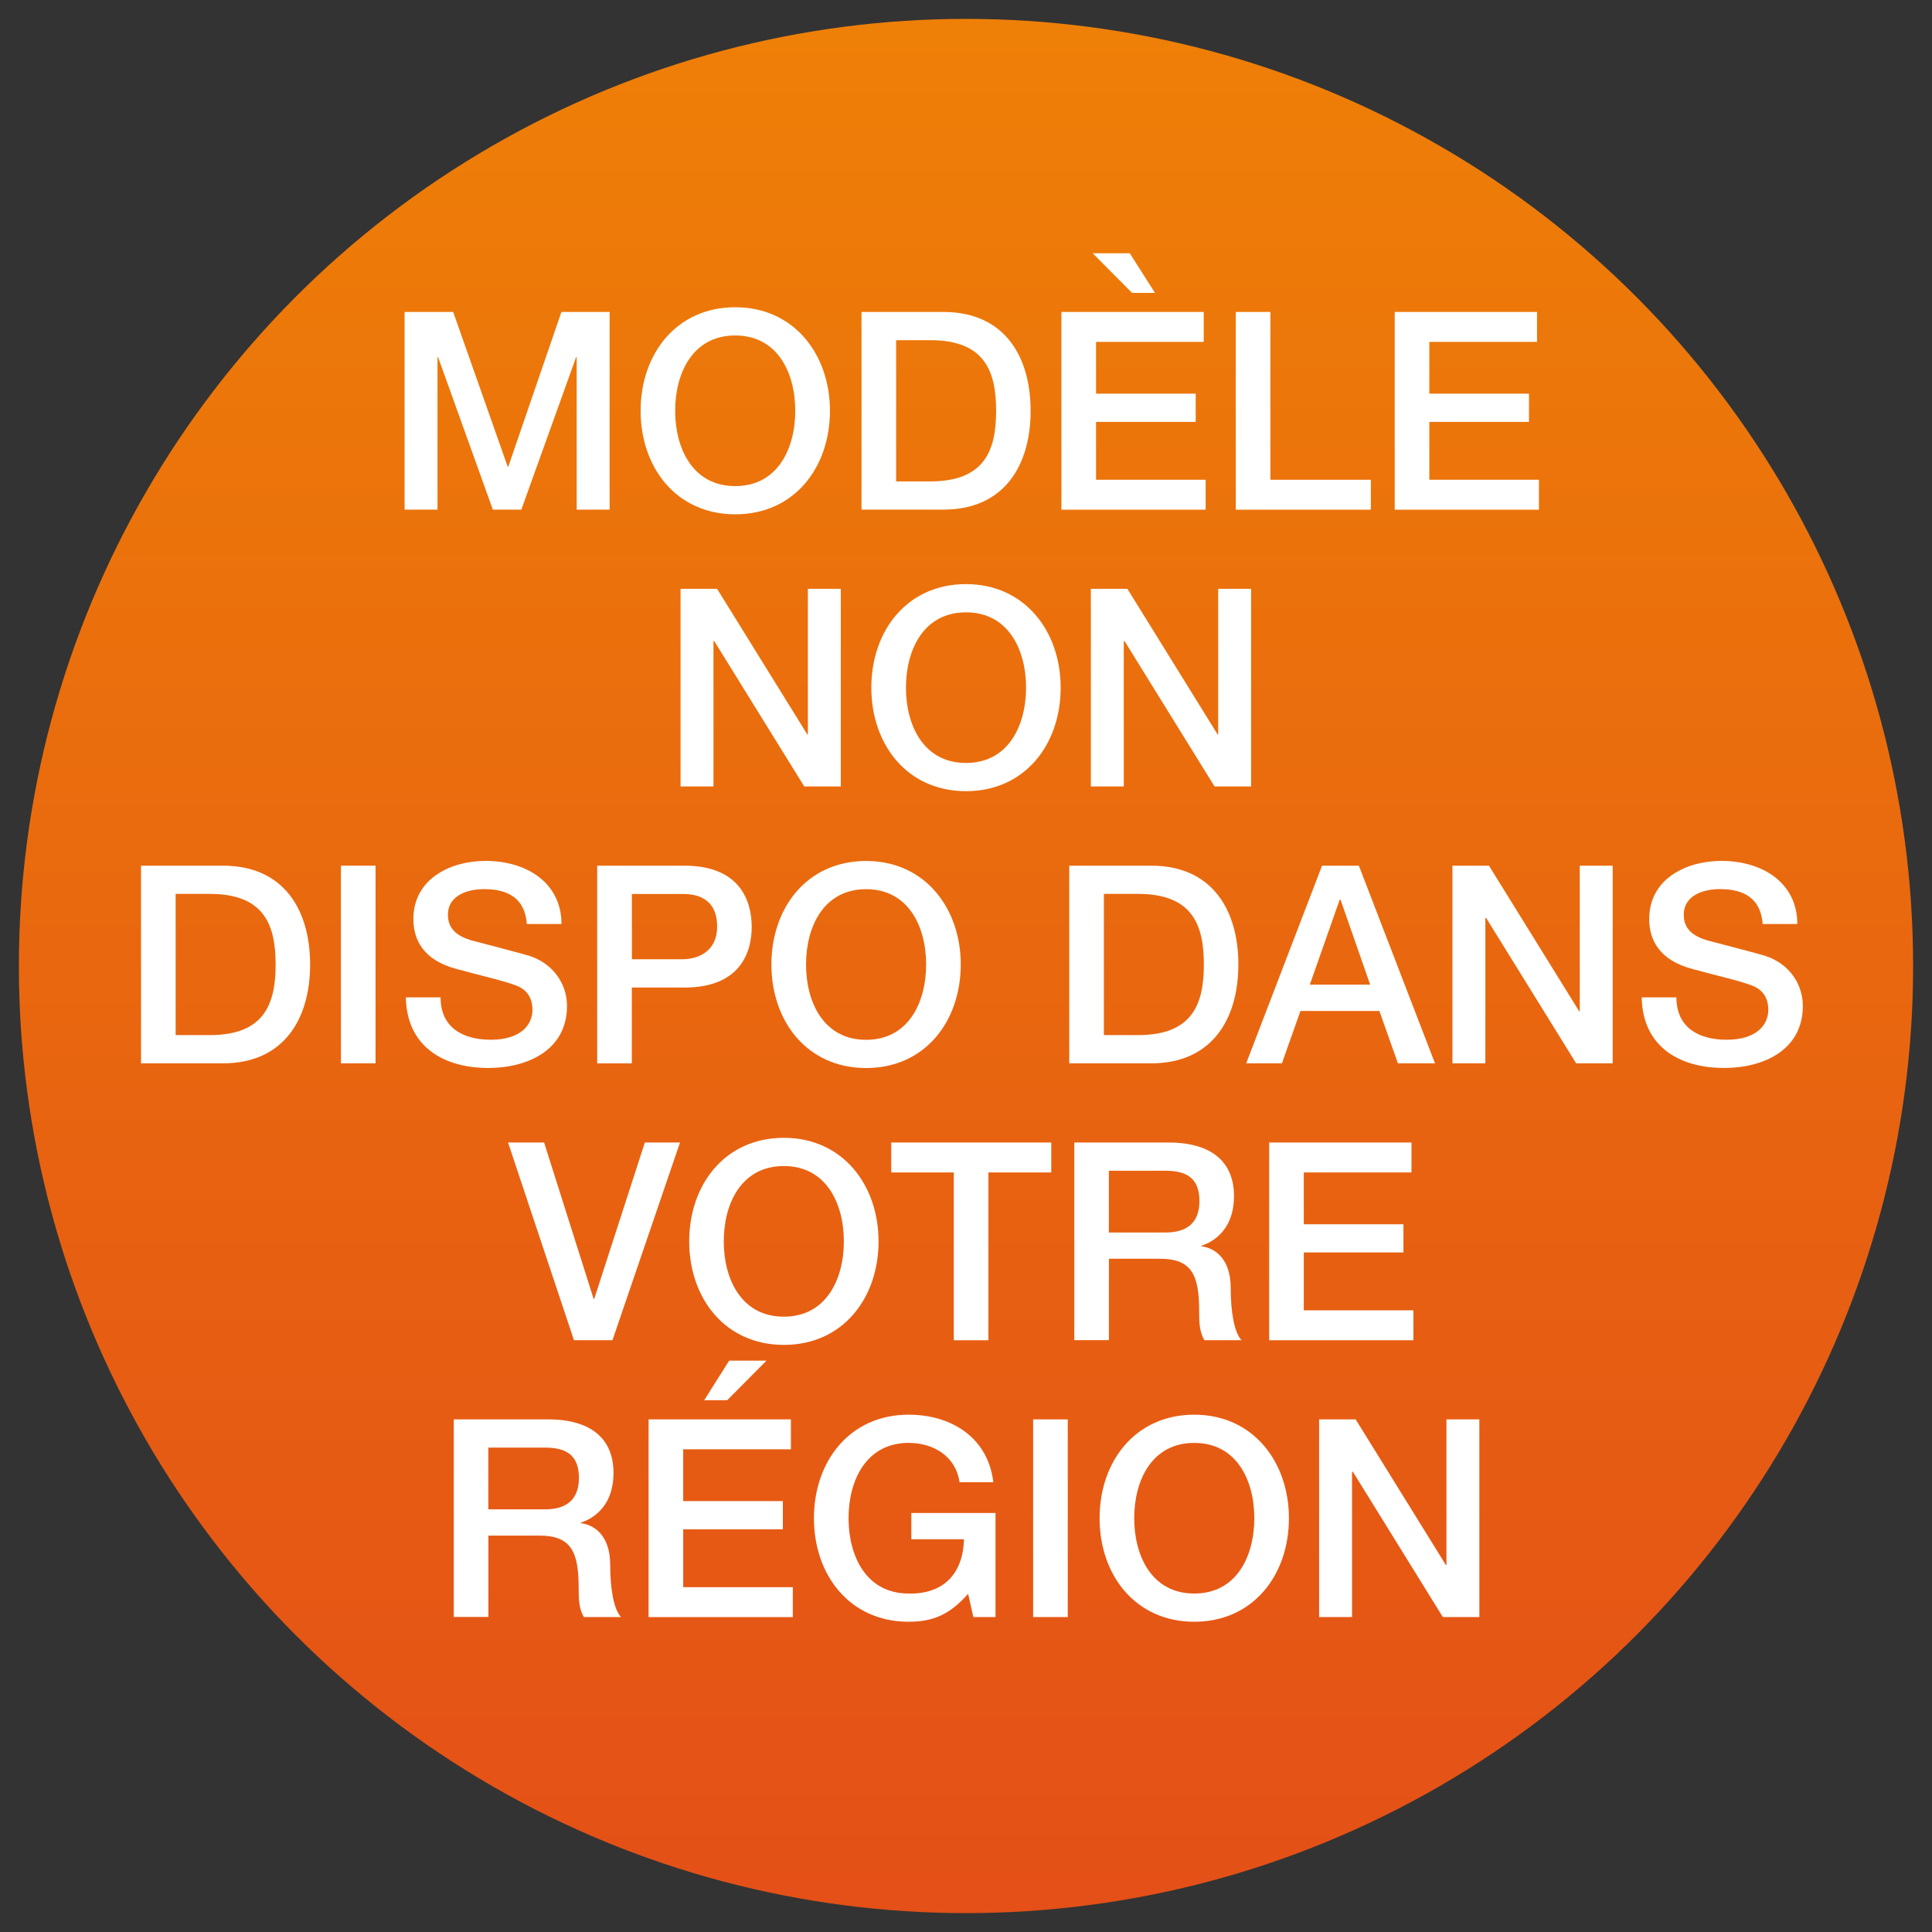
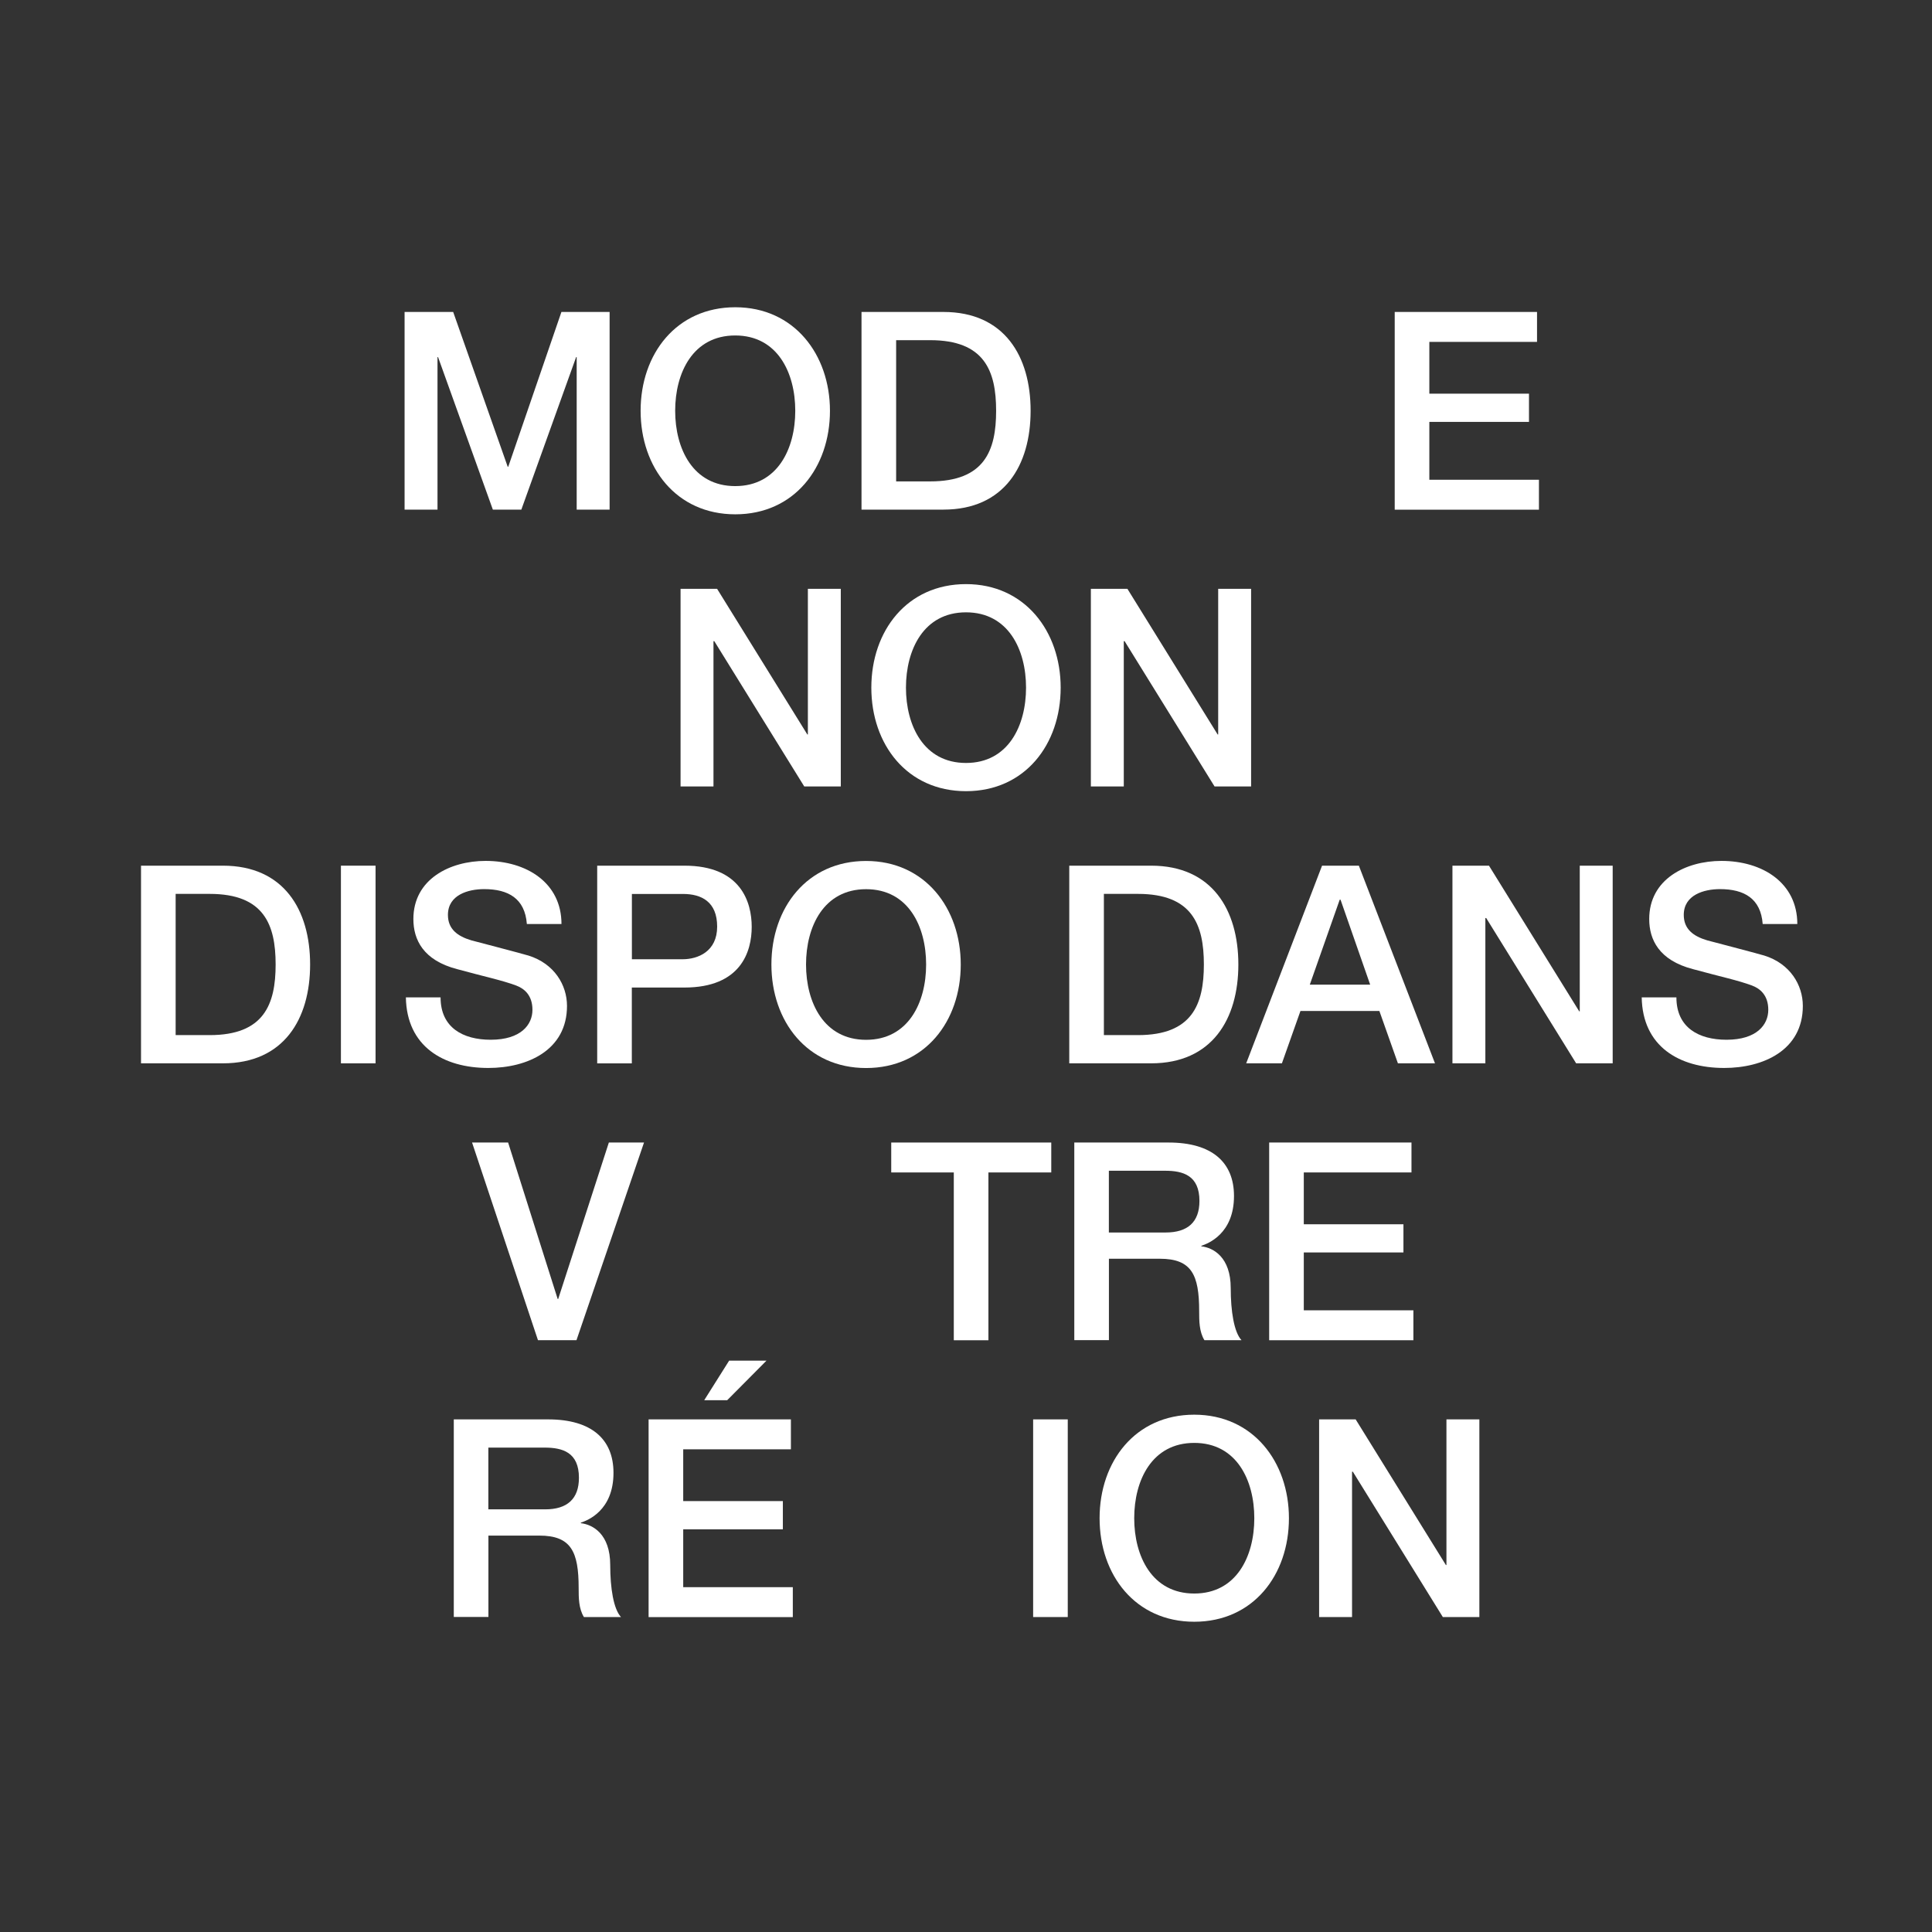
<svg xmlns="http://www.w3.org/2000/svg" id="Ebene_1" version="1.1" viewBox="0 0 283.46 283.46">
  <rect x="0" y="0" width="283.46" height="283.46" fill="#333333" stroke="none" />
  <defs>
    <style>
      .st0 {
        fill: #fff;
      }

      .st1 {
        fill: url(#Unbenannter_Verlauf_13);
      }
    </style>
    <linearGradient id="Unbenannter_Verlauf_13" data-name="Unbenannter Verlauf 13" x1="141.73" y1="4.71" x2="141.73" y2="278.06" gradientUnits="userSpaceOnUse">
      <stop offset="0" stop-color="#ee7f07" />
      <stop offset="1" stop-color="#e45017" />
    </linearGradient>
  </defs>
-   <circle class="st1" cx="141.73" cy="141.73" r="138.96" />
  <g>
    <path class="st0" d="M59.34,45.77h7.15l8,22.71h.08l7.8-22.71h7.07v29h-4.83v-22.38h-.08l-8.04,22.38h-4.18l-8.04-22.38h-.08v22.38h-4.83v-29Z" />
    <path class="st0" d="M121.77,60.27c0,8.33-5.24,15.19-13.89,15.19s-13.89-6.86-13.89-15.19,5.24-15.19,13.89-15.19,13.89,6.95,13.89,15.19ZM99.06,60.27c0,5.56,2.6,11.05,8.81,11.05s8.81-5.48,8.81-11.05-2.6-11.05-8.81-11.05-8.81,5.48-8.81,11.05Z" />
    <path class="st0" d="M126.4,45.77h12.02c8.94,0,12.79,6.5,12.79,14.5s-3.86,14.5-12.79,14.5h-12.02v-29ZM131.48,70.63h5c7.96,0,9.67-4.51,9.67-10.36s-1.71-10.36-9.67-10.36h-5v20.72Z" />
-     <path class="st0" d="M155.73,45.77h20.88v4.39h-15.8v7.6h14.62v4.14h-14.62v8.49h16.08v4.39h-21.16v-29ZM165.76,37.16l3.7,5.81h-3.37l-5.77-5.81h5.44Z" />
-     <path class="st0" d="M181.31,45.77h5.08v24.62h14.74v4.39h-19.82v-29Z" />
    <path class="st0" d="M204.63,45.77h20.88v4.39h-15.8v7.6h14.62v4.14h-14.62v8.49h16.08v4.39h-21.16v-29Z" />
    <path class="st0" d="M99.85,86.39h5.36l13.24,21.37h.08v-21.37h4.83v29h-5.36l-13.2-21.32h-.12v21.32h-4.83v-29Z" />
    <path class="st0" d="M155.62,100.89c0,8.33-5.24,15.19-13.89,15.19s-13.89-6.86-13.89-15.19,5.24-15.19,13.89-15.19,13.89,6.95,13.89,15.19ZM132.92,100.89c0,5.56,2.6,11.05,8.81,11.05s8.81-5.48,8.81-11.05-2.6-11.05-8.81-11.05-8.81,5.48-8.81,11.05Z" />
    <path class="st0" d="M160.05,86.39h5.36l13.24,21.37h.08v-21.37h4.83v29h-5.36l-13.2-21.32h-.12v21.32h-4.83v-29Z" />
    <path class="st0" d="M20.69,127.01h12.02c8.94,0,12.79,6.5,12.79,14.5s-3.86,14.5-12.79,14.5h-12.02v-29ZM25.77,151.87h5c7.96,0,9.67-4.51,9.67-10.36s-1.71-10.36-9.67-10.36h-5v20.72Z" />
    <path class="st0" d="M50.02,127.01h5.08v29h-5.08v-29Z" />
    <path class="st0" d="M64.64,146.34c0,4.43,3.29,6.21,7.35,6.21,4.47,0,6.13-2.23,6.13-4.39s-1.22-3.13-2.4-3.57c-2.07-.77-4.63-1.3-8.65-2.4-5-1.3-6.42-4.35-6.42-7.35,0-5.85,5.36-8.53,10.6-8.53,6.01,0,11.13,3.21,11.13,9.26h-5.08c-.28-3.74-2.72-5.12-6.26-5.12-2.36,0-5.32.85-5.32,3.78,0,2.07,1.38,3.13,3.45,3.74.45.12,6.86,1.79,8.37,2.23,3.78,1.18,5.65,4.31,5.65,7.39,0,6.5-5.81,9.1-11.54,9.1-6.62,0-11.98-3.17-12.1-10.36h5.08Z" />
    <path class="st0" d="M87.63,127.01h12.79c8.29,0,9.87,5.36,9.87,8.98s-1.58,8.9-9.87,8.9h-7.72v11.13h-5.08v-29ZM92.71,140.74h7.43c2.27,0,5.08-1.14,5.08-4.79s-2.31-4.79-5-4.79h-7.51v9.59Z" />
    <path class="st0" d="M140.96,141.51c0,8.33-5.24,15.19-13.89,15.19s-13.89-6.86-13.89-15.19,5.24-15.19,13.89-15.19,13.89,6.95,13.89,15.19ZM118.26,141.51c0,5.56,2.6,11.05,8.81,11.05s8.81-5.48,8.81-11.05-2.6-11.05-8.81-11.05-8.81,5.48-8.81,11.05Z" />
    <path class="st0" d="M156.88,127.01h12.02c8.94,0,12.79,6.5,12.79,14.5s-3.86,14.5-12.79,14.5h-12.02v-29ZM161.96,151.87h5c7.96,0,9.67-4.51,9.67-10.36s-1.71-10.36-9.67-10.36h-5v20.72Z" />
    <path class="st0" d="M193.97,127.01h5.4l11.17,29h-5.44l-2.72-7.68h-11.58l-2.72,7.68h-5.24l11.13-29ZM192.18,144.47h8.85l-4.35-12.47h-.12l-4.39,12.47Z" />
    <path class="st0" d="M213.1,127.01h5.36l13.24,21.37h.08v-21.37h4.83v29h-5.36l-13.2-21.32h-.12v21.32h-4.83v-29Z" />
    <path class="st0" d="M245.96,146.34c0,4.43,3.29,6.21,7.35,6.21,4.47,0,6.13-2.23,6.13-4.39s-1.22-3.13-2.4-3.57c-2.07-.77-4.63-1.3-8.65-2.4-5-1.3-6.42-4.35-6.42-7.35,0-5.85,5.36-8.53,10.6-8.53,6.01,0,11.13,3.21,11.13,9.26h-5.08c-.28-3.74-2.72-5.12-6.26-5.12-2.36,0-5.32.85-5.32,3.78,0,2.07,1.38,3.13,3.45,3.74.45.12,6.86,1.79,8.37,2.23,3.78,1.18,5.65,4.31,5.65,7.39,0,6.5-5.81,9.1-11.54,9.1-6.62,0-11.98-3.17-12.1-10.36h5.08Z" />
-     <path class="st0" d="M74.55,167.63h5.28l7.27,22.95h.08l7.43-22.95h5.16l-9.91,29h-5.65l-9.67-29Z" />
-     <path class="st0" d="M128.9,182.13c0,8.33-5.24,15.19-13.89,15.19s-13.89-6.86-13.89-15.19,5.24-15.19,13.89-15.19,13.89,6.95,13.89,15.19ZM106.19,182.13c0,5.56,2.6,11.05,8.81,11.05s8.81-5.48,8.81-11.05-2.6-11.05-8.81-11.05-8.81,5.48-8.81,11.05Z" />
+     <path class="st0" d="M74.55,167.63l7.27,22.95h.08l7.43-22.95h5.16l-9.91,29h-5.65l-9.67-29Z" />
    <path class="st0" d="M130.76,167.63h23.48v4.39h-9.22v24.62h-5.08v-24.62h-9.18v-4.39Z" />
    <path class="st0" d="M157.61,167.63h13.85c6.38,0,9.59,2.92,9.59,7.84,0,5.56-3.82,6.99-4.79,7.31v.08c1.75.2,4.31,1.58,4.31,6.13,0,3.41.49,6.46,1.58,7.64h-5.44c-.77-1.26-.77-2.84-.77-4.27,0-5.32-1.1-7.68-5.77-7.68h-7.47v11.94h-5.08v-29ZM162.69,180.83h8.33c3.25,0,4.96-1.54,4.96-4.63,0-3.74-2.4-4.43-5.04-4.43h-8.25v9.06Z" />
    <path class="st0" d="M186.21,167.63h20.88v4.39h-15.8v7.6h14.62v4.14h-14.62v8.49h16.08v4.39h-21.16v-29Z" />
    <path class="st0" d="M66.57,208.25h13.85c6.38,0,9.59,2.92,9.59,7.84,0,5.56-3.82,6.99-4.79,7.31v.08c1.75.2,4.31,1.58,4.31,6.13,0,3.41.49,6.46,1.58,7.64h-5.44c-.77-1.26-.77-2.84-.77-4.27,0-5.32-1.1-7.68-5.77-7.68h-7.47v11.94h-5.08v-29ZM71.65,221.45h8.33c3.25,0,4.96-1.54,4.96-4.63,0-3.74-2.4-4.43-5.04-4.43h-8.25v9.06Z" />
    <path class="st0" d="M95.16,208.25h20.88v4.39h-15.8v7.6h14.62v4.14h-14.62v8.49h16.08v4.39h-21.16v-29ZM106.98,199.63h5.48l-5.77,5.81h-3.37l3.66-5.81Z" />
-     <path class="st0" d="M146.06,237.25h-3.25l-.77-3.41c-2.72,3.09-5.2,4.1-8.73,4.1-8.65,0-13.89-6.86-13.89-15.19s5.24-15.19,13.89-15.19c6.3,0,11.66,3.37,12.43,9.91h-4.96c-.53-3.78-3.78-5.77-7.47-5.77-6.21,0-8.81,5.48-8.81,11.05s2.6,11.05,8.81,11.05c5.24.12,8-3.05,8.12-7.96h-7.72v-3.86h12.35v15.27Z" />
    <path class="st0" d="M151.58,208.25h5.08v29h-5.08v-29Z" />
    <path class="st0" d="M189.11,222.75c0,8.33-5.24,15.19-13.89,15.19s-13.89-6.86-13.89-15.19,5.24-15.19,13.89-15.19,13.89,6.95,13.89,15.19ZM166.41,222.75c0,5.56,2.6,11.05,8.81,11.05s8.81-5.48,8.81-11.05-2.6-11.05-8.81-11.05-8.81,5.48-8.81,11.05Z" />
    <path class="st0" d="M193.54,208.25h5.36l13.24,21.37h.08v-21.37h4.83v29h-5.36l-13.2-21.32h-.12v21.32h-4.83v-29Z" />
  </g>
</svg>